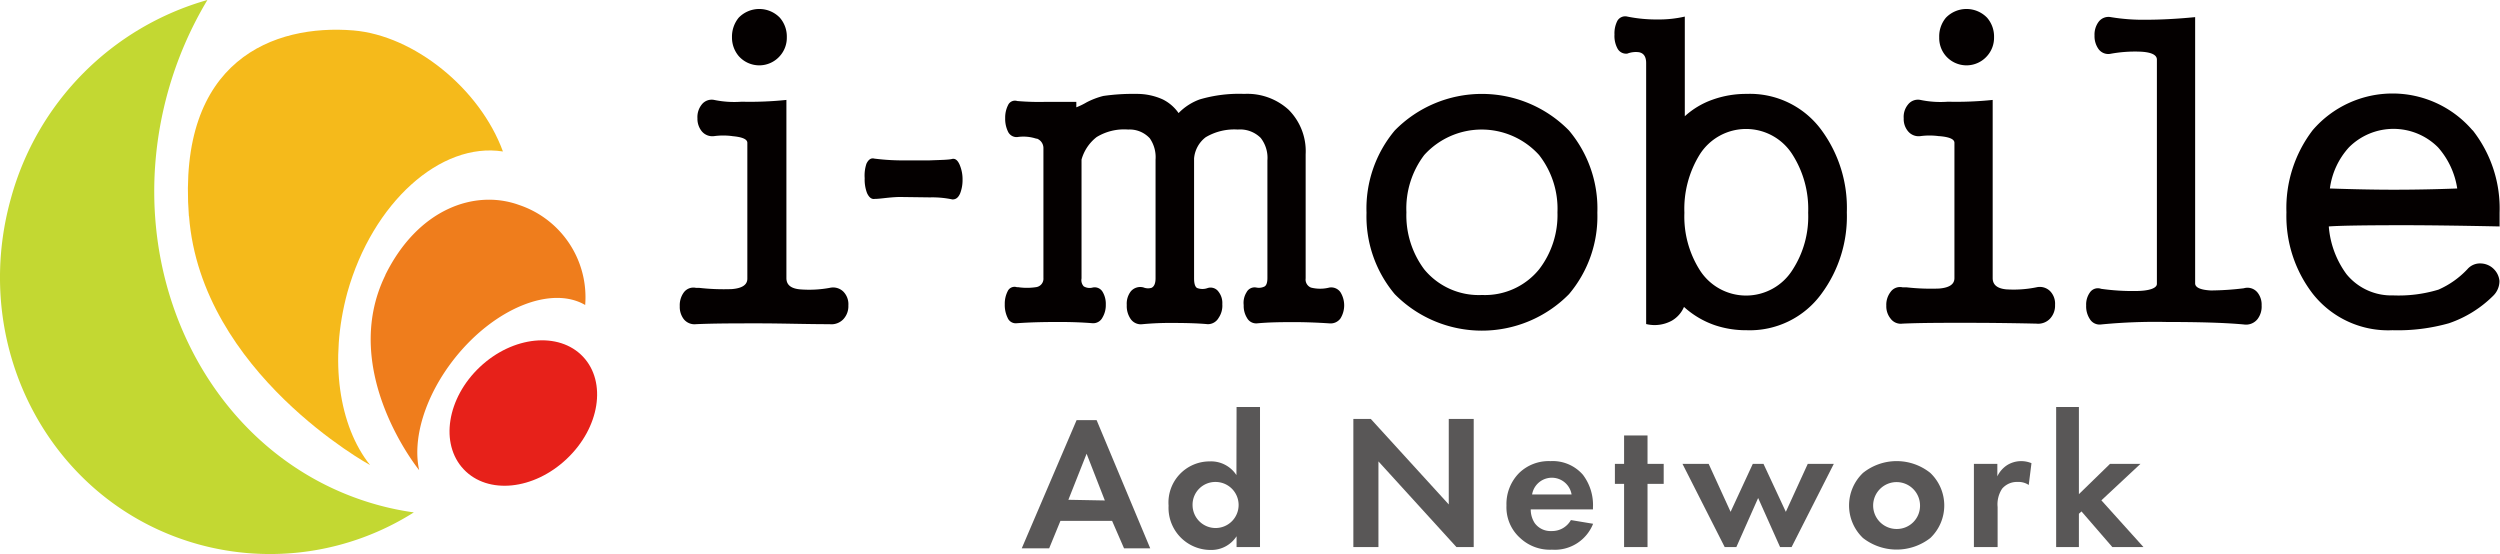
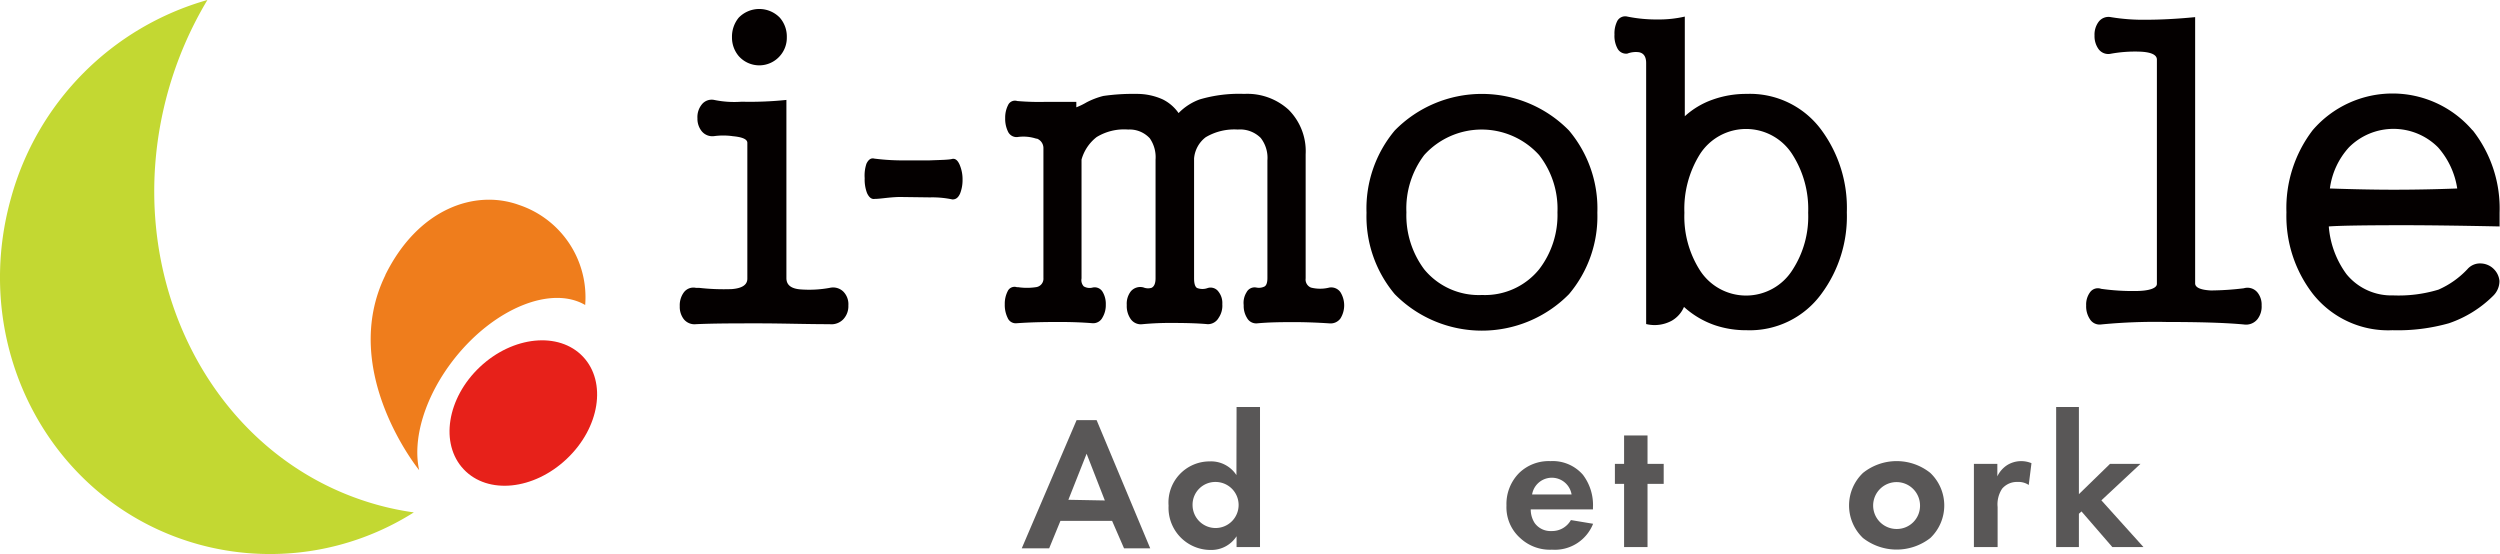
<svg xmlns="http://www.w3.org/2000/svg" viewBox="0 0 182.38 40.42">
  <defs>
    <style>.cls-1{fill:#040000;}.cls-2{fill:#c3d832;}.cls-3{fill:#f5ba1b;}.cls-4{fill:#ef7d1c;}.cls-5{fill:#e7211a;}.cls-6{fill:#595757;}</style>
  </defs>
  <title>logo_adnw</title>
  <g id="レイヤー_2" data-name="レイヤー 2">
    <g id="レイヤー_1-2" data-name="レイヤー 1">
      <path class="cls-1" d="M53.43,9.93a5,5,0,0,0-1.33,0,1,1,0,0,1-.91-.36,1.44,1.44,0,0,1-.31-.94,1.46,1.46,0,0,1,.31-1,.92.92,0,0,1,.91-.34,7.2,7.2,0,0,0,2,.13,26,26,0,0,0,3.27-.13V20.29c0,.49.33.76,1,.82A8.31,8.31,0,0,0,60.53,21a1.07,1.07,0,0,1,1,.28,1.31,1.31,0,0,1,.36,1,1.39,1.39,0,0,1-.36,1,1.19,1.19,0,0,1-1,.37c-1.74,0-3.46-.06-5.19-.06s-3.24,0-4.57.06a1,1,0,0,1-.89-.37,1.47,1.47,0,0,1-.29-.94,1.59,1.59,0,0,1,.29-1,.87.87,0,0,1,.89-.34L51,21a16,16,0,0,0,2.39.09c.75-.06,1.13-.31,1.13-.76V10.42c0-.27-.38-.43-1.13-.49m3.5-8.64a2.09,2.09,0,0,1,.51,1.43,2,2,0,0,1-.51,1.37,2,2,0,0,1-3,0,2.09,2.09,0,0,1-.49-1.37,2.18,2.18,0,0,1,.49-1.43,2.09,2.09,0,0,1,3,0" />
      <path class="cls-1" d="M67.85,14.4a7,7,0,0,1,1.63.15c.23,0,.41-.1.56-.43a2.67,2.67,0,0,0,.18-1A2.69,2.69,0,0,0,70,12c-.15-.33-.33-.46-.56-.4s-.83.07-1.63.1l-2.17,0a16.29,16.29,0,0,1-1.86-.13c-.23-.06-.42.06-.57.37A2.74,2.74,0,0,0,63.08,13a2.78,2.78,0,0,0,.17,1.08c.15.33.34.47.57.43.41,0,1-.12,1.79-.14Z" />
      <path class="cls-1" d="M75.64,10.13A3,3,0,0,0,74.21,10a.69.69,0,0,1-.67-.39,2.14,2.14,0,0,1-.21-1,2,2,0,0,1,.21-.94.55.55,0,0,1,.67-.3,18.76,18.76,0,0,0,2.12.06l1.52,0,.67,0c0,.27,0,.4,0,.4a5.26,5.26,0,0,0,.76-.37A5.64,5.64,0,0,1,80.49,7a15,15,0,0,1,2.4-.15,4.57,4.57,0,0,1,1.93.4,3.06,3.06,0,0,1,1.16,1,4.08,4.08,0,0,1,1.55-1,10.13,10.13,0,0,1,3.24-.4A4.47,4.47,0,0,1,94,8a4.27,4.27,0,0,1,1.25,3.25v9.06a.63.63,0,0,0,.39.67,2.73,2.73,0,0,0,1.33,0,.82.82,0,0,1,.82.34,1.82,1.82,0,0,1,0,1.91.89.89,0,0,1-.82.36c-.92-.06-1.76-.09-2.49-.09-.89,0-1.82,0-2.78.09a.76.76,0,0,1-.73-.4,1.65,1.65,0,0,1-.24-.93,1.45,1.45,0,0,1,.21-.94.66.66,0,0,1,.73-.34.91.91,0,0,0,.58-.08c.14-.08.21-.29.21-.62V11.7a2.36,2.36,0,0,0-.49-1.64,2.13,2.13,0,0,0-1.67-.61,4.09,4.09,0,0,0-2.34.56,2.17,2.17,0,0,0-.85,1.55v8.75c0,.39.08.62.22.7a1.1,1.1,0,0,0,.78,0,.71.71,0,0,1,.79.28,1.33,1.33,0,0,1,.27.9,1.57,1.57,0,0,1-.27,1,.9.9,0,0,1-.79.46c-.64-.06-1.48-.09-2.51-.09a21.75,21.75,0,0,0-2.25.09.9.9,0,0,1-.88-.4,1.65,1.65,0,0,1-.27-1,1.46,1.46,0,0,1,.3-1,.9.9,0,0,1,.92-.28A.9.9,0,0,0,84,21c.2-.09.3-.33.3-.7V11.64a2.41,2.41,0,0,0-.42-1.55,2,2,0,0,0-1.58-.64A3.85,3.85,0,0,0,80,10a3.16,3.16,0,0,0-1.1,1.64v8.67a.67.67,0,0,0,.16.58.84.84,0,0,0,.64.09.67.67,0,0,1,.73.3,1.7,1.7,0,0,1,.24.94,1.75,1.75,0,0,1-.24.94.76.76,0,0,1-.72.42c-.73-.06-1.52-.09-2.34-.09s-1.91,0-3.19.09a.64.64,0,0,1-.67-.39,2.14,2.14,0,0,1-.21-1,2,2,0,0,1,.21-.94.55.55,0,0,1,.67-.3h.09a4.42,4.42,0,0,0,1.3,0,.62.62,0,0,0,.55-.67v-9.5a.74.74,0,0,0-.51-.68" />
      <path class="cls-1" d="M114.46,9.52a8.83,8.83,0,0,1,2.07,6,8.78,8.78,0,0,1-2.07,5.94,8.92,8.92,0,0,1-12.71,0,8.82,8.82,0,0,1-2.06-5.94,8.87,8.87,0,0,1,2.06-6,8.9,8.9,0,0,1,12.71,0M103.9,11.31a6.46,6.46,0,0,0-1.3,4.18,6.58,6.58,0,0,0,1.3,4.16,5.15,5.15,0,0,0,4.22,1.87,5.09,5.09,0,0,0,4.16-1.87,6.49,6.49,0,0,0,1.34-4.16,6.37,6.37,0,0,0-1.34-4.18,5.65,5.65,0,0,0-8.38,0" />
      <path class="cls-1" d="M119.63,3.82a1.72,1.72,0,0,0-.91.09.71.71,0,0,1-.73-.39,1.91,1.91,0,0,1-.21-1,2,2,0,0,1,.21-1,.66.66,0,0,1,.73-.31,10.57,10.57,0,0,0,2.19.21,8.47,8.47,0,0,0,2-.21V8.48a5.93,5.93,0,0,1,2-1.2,7.24,7.24,0,0,1,2.51-.43,6.47,6.47,0,0,1,5.46,2.64,9.57,9.57,0,0,1,1.85,6,9.48,9.48,0,0,1-1.85,5.94,6.46,6.46,0,0,1-5.46,2.66,7.11,7.11,0,0,1-2.3-.36,6.49,6.49,0,0,1-2.27-1.34,2.11,2.11,0,0,1-.88,1,2.61,2.61,0,0,1-1.88.25V4.6q0-.66-.48-.78M124,11.27a7.53,7.53,0,0,0-1.12,4.25A7.3,7.3,0,0,0,124,19.7a4,4,0,0,0,6.76,0,7.15,7.15,0,0,0,1.15-4.18,7.39,7.39,0,0,0-1.15-4.25,4,4,0,0,0-6.76,0" />
-       <path class="cls-1" d="M141.43,9.93a5,5,0,0,0-1.33,0,1,1,0,0,1-.91-.36,1.38,1.38,0,0,1-.31-.94,1.41,1.41,0,0,1,.31-1,.92.92,0,0,1,.91-.34,7.16,7.16,0,0,0,2,.13,25.87,25.87,0,0,0,3.27-.13V20.29c0,.49.34.76,1,.82a8.35,8.35,0,0,0,2.19-.15,1.07,1.07,0,0,1,1,.28,1.31,1.31,0,0,1,.36,1,1.39,1.39,0,0,1-.36,1,1.19,1.19,0,0,1-1,.37q-2.61-.06-5.19-.06c-1.71,0-3.24,0-4.58.06a.92.92,0,0,1-.87-.37,1.42,1.42,0,0,1-.31-.94,1.53,1.53,0,0,1,.31-1,.84.84,0,0,1,.87-.34l.28,0a16,16,0,0,0,2.39.09c.75-.06,1.12-.31,1.12-.76V10.42c0-.27-.37-.43-1.12-.49m3.5-8.64a2.09,2.09,0,0,1,.51,1.43,2,2,0,0,1-.51,1.37,2,2,0,0,1-3,0,2,2,0,0,1-.49-1.37,2.12,2.12,0,0,1,.49-1.43,2.09,2.09,0,0,1,3,0" />
      <path class="cls-1" d="M156.17,3.77a9.86,9.86,0,0,0-2.18.15.88.88,0,0,1-.89-.33,1.61,1.61,0,0,1-.3-1,1.56,1.56,0,0,1,.3-1,.9.9,0,0,1,.89-.34,14.34,14.34,0,0,0,2.6.19c1,0,2.21-.06,3.55-.19V20.67c0,.3.38.48,1.15.52a20.6,20.6,0,0,0,2.4-.16.94.94,0,0,1,1,.31,1.41,1.41,0,0,1,.3.94,1.5,1.5,0,0,1-.3,1,1.07,1.07,0,0,1-1,.39c-1.42-.13-3.28-.18-5.59-.18a40.72,40.72,0,0,0-4.82.18.83.83,0,0,1-.82-.39,1.69,1.69,0,0,1-.27-1,1.5,1.5,0,0,1,.27-.94.7.7,0,0,1,.82-.27,16.34,16.34,0,0,0,2.49.16c1.06,0,1.58-.22,1.58-.52V4.35c0-.34-.39-.54-1.18-.58" />
      <path class="cls-1" d="M180.4,9.52a9.23,9.23,0,0,1,1.95,6l0,1q-4.4-.09-7-.09-4.25,0-5.46.09A6.76,6.76,0,0,0,171.18,20a4.22,4.22,0,0,0,3.4,1.55,10,10,0,0,0,3.31-.42A6.45,6.45,0,0,0,180,19.64a1.21,1.21,0,0,1,1-.42,1.39,1.39,0,0,1,.91.39,1.41,1.41,0,0,1,.43.88,1.5,1.5,0,0,1-.46,1.09,8.41,8.41,0,0,1-3.22,2,13.68,13.68,0,0,1-4.12.51,7,7,0,0,1-5.82-2.66,9.28,9.28,0,0,1-1.92-5.94,9.34,9.34,0,0,1,1.92-6,7.68,7.68,0,0,1,11.64,0m-9,1.26a5.52,5.52,0,0,0-1.39,3c1.76.06,3.3.09,4.64.09q2.31,0,4.65-.09a5.85,5.85,0,0,0-1.4-3,4.59,4.59,0,0,0-6.5,0" />
      <path class="cls-2" d="M12.27,6.63A27.22,27.22,0,0,1,15.13,0,20.72,20.72,0,0,0,.8,14.46c-3.08,11,3,22.27,13.64,25.24a19.63,19.63,0,0,0,15.75-2.32,20.4,20.4,0,0,1-2.73-.57C15.35,33.41,8.55,19.9,12.27,6.63" />
-       <path class="cls-3" d="M13.79,15.77C14.67,27.2,27,33.93,27,33.93v0c-2.27-2.84-3-7.65-1.66-12.59,1.84-6.56,6.8-11,11.35-10.29h0C35,6.44,30.19,2.59,25.78,2.22c-5.77-.47-12.87,2.12-12,13.55" />
      <path class="cls-4" d="M28.12,20.06c-3.44,7,2.46,14.24,2.46,14.24h0c-.51-2.28.42-5.44,2.62-8.2,2.93-3.66,7.05-5.28,9.49-3.85h0a7.1,7.1,0,0,0-4.83-7.3c-3.21-1.16-7.37.27-9.76,5.13" />
      <path class="cls-5" d="M41.34,33.48c2.41-2.27,2.94-5.61,1.19-7.46s-5.12-1.51-7.52.75-2.94,5.61-1.18,7.47,5.11,1.51,7.51-.76" />
-       <path class="cls-6" d="M81.13,38H77.36l-.82,2h-2l4-9.35H80l3.91,9.35H82Zm-.53-1.49L79.27,33.1l-1.33,3.36Z" />
+       <path class="cls-6" d="M81.13,38H77.36l-.82,2h-2l4-9.35H80l3.91,9.35H82Zm-.53-1.49L79.27,33.1l-1.33,3.36" />
      <path class="cls-6" d="M90.21,29.69h1.71V39.91H90.21v-.79a2.18,2.18,0,0,1-1.86,1,3.07,3.07,0,0,1-3.1-3.23,3,3,0,0,1,3-3.23,2.21,2.21,0,0,1,1.95,1ZM87,36.87a1.68,1.68,0,1,0,1.68-1.71A1.66,1.66,0,0,0,87,36.87Z" />
-       <path class="cls-6" d="M98.73,39.91V30.56H100l5.69,6.24V30.56h1.82v9.35h-1.26l-5.69-6.25v6.25Z" />
      <path class="cls-6" d="M116.22,38.21a3,3,0,0,1-3,1.89,3.17,3.17,0,0,1-2.32-.85,3,3,0,0,1-1-2.37,3.21,3.21,0,0,1,.93-2.38,3.1,3.1,0,0,1,2.28-.86,2.92,2.92,0,0,1,2.37,1,3.65,3.65,0,0,1,.73,2.38v.14h-4.54a1.82,1.82,0,0,0,.29,1,1.42,1.42,0,0,0,1.22.58,1.57,1.57,0,0,0,1.42-.8Zm-1.57-2.14a1.46,1.46,0,0,0-2.88,0Z" />
      <path class="cls-6" d="M120.19,35.3v4.61h-1.71V35.3h-.67V33.84h.67V31.77h1.71v2.07h1.18V35.3Z" />
-       <path class="cls-6" d="M126.67,39.91h-.85l-3.08-6.07h1.91l1.6,3.5,1.62-3.5h.78l1.63,3.5,1.6-3.5h1.9l-3.08,6.07h-.84l-1.6-3.58Z" />
      <path class="cls-6" d="M140.82,34.5a3.28,3.28,0,0,1,0,4.75,4,4,0,0,1-4.91,0,3.28,3.28,0,0,1,0-4.75,3.93,3.93,0,0,1,4.91,0Zm-.75,2.38a1.71,1.71,0,1,0-1.71,1.71A1.69,1.69,0,0,0,140.07,36.88Z" />
      <path class="cls-6" d="M144,33.84h1.71v.91a2,2,0,0,1,.75-.84,1.95,1.95,0,0,1,1.74-.12L148,35.38a1.33,1.33,0,0,0-.8-.22,1.41,1.41,0,0,0-1.14.49,2.07,2.07,0,0,0-.33,1.34v2.92H144Z" />
      <path class="cls-6" d="M151.66,29.69v6.36l2.27-2.21h2.22L153.3,36.5l3.07,3.41H154.1l-2.25-2.6-.19.17v2.43H150V29.69Z" />
    </g>
  </g>
</svg>